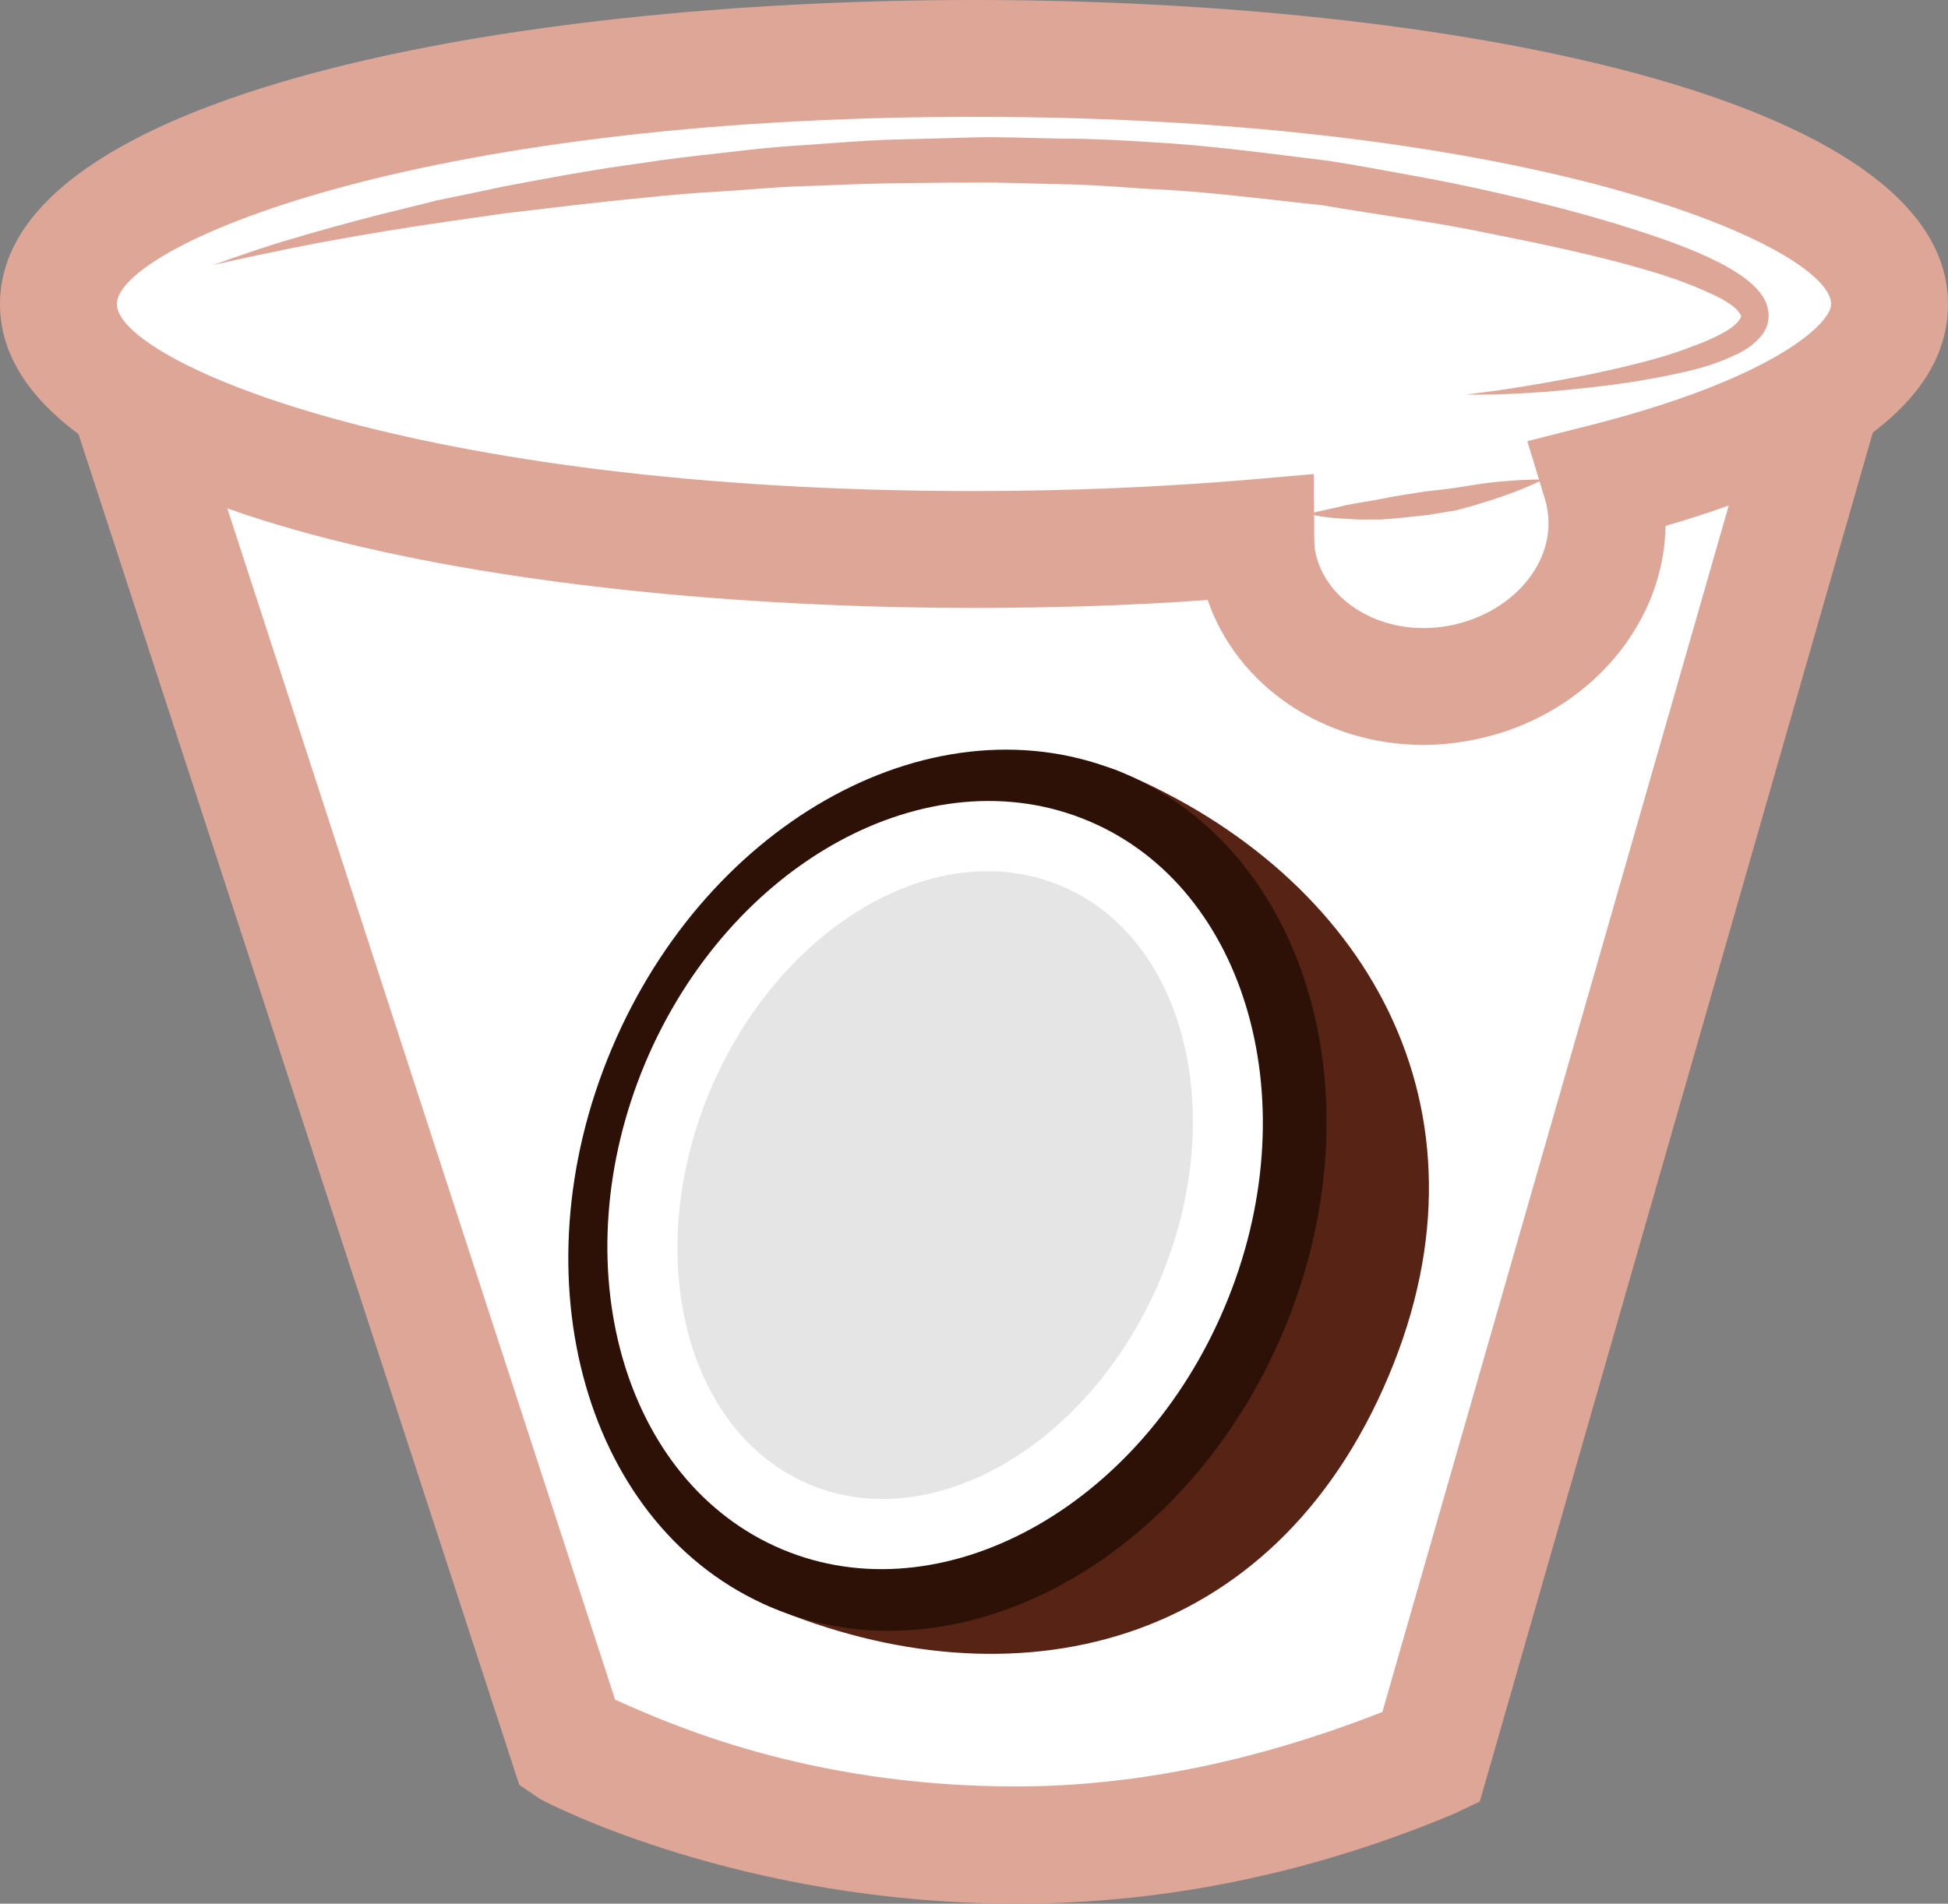
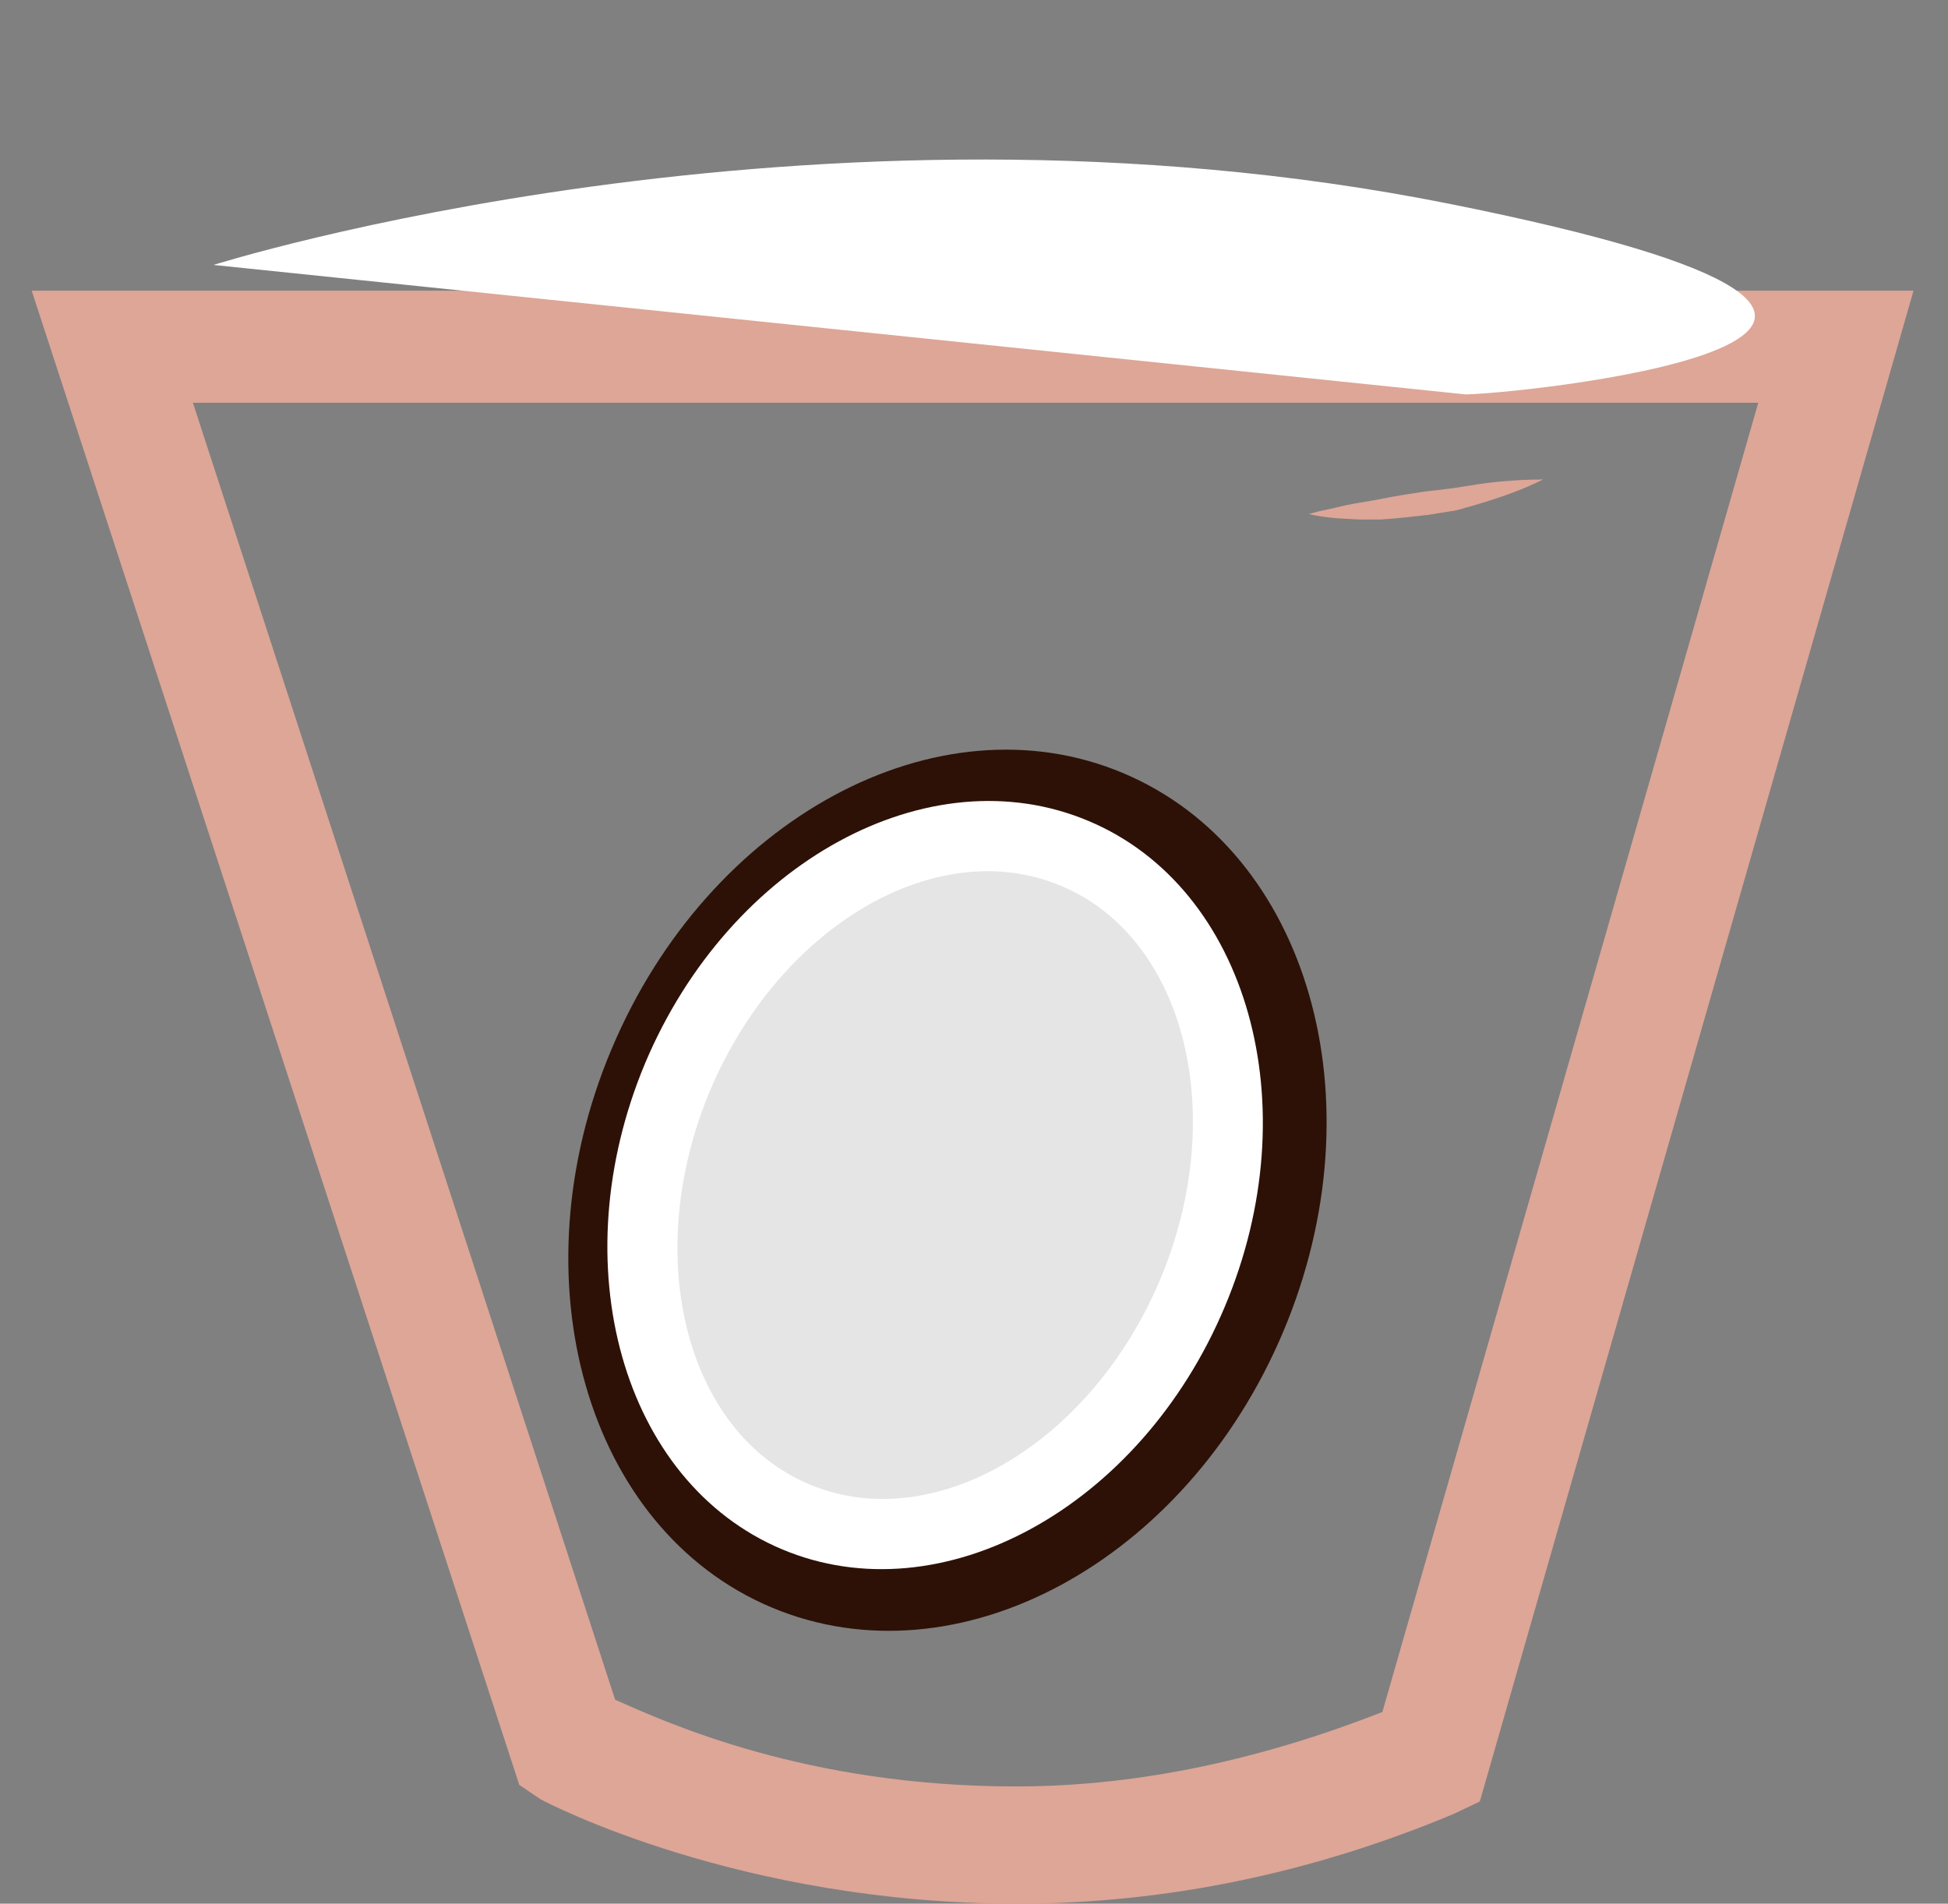
<svg xmlns="http://www.w3.org/2000/svg" id="svg32" viewBox="0 0 4918 4807" style="clip-rule:evenodd;fill-rule:evenodd;image-rendering:optimizeQuality;shape-rendering:geometricPrecision;text-rendering:geometricPrecision" version="1.1" height="48.07mm" width="49.18mm" xml:space="preserve">
  <rect x="0" y="0" width="4918" height="4807" fill="#808080" stroke="none" />
  <defs id="defs4">
    <style id="style2" type="text/css">
   
    .fil3 {fill:#2D1106;fill-rule:nonzero}
    .fil2 {fill:#562314;fill-rule:nonzero}
    .fil1 {fill:#DDA697;fill-rule:nonzero}
    .fil4 {fill:#E5E5E5;fill-rule:nonzero}
    .fil0 {fill:white;fill-rule:nonzero}
   
  </style>
  </defs>
  <g transform="translate(-7697,-12973)" id="Vrstva_x0020_1">
-     <path style="fill:#ffffff;fill-rule:nonzero" id="path7" d="m 7980,13884 1150,3508 c 0,0 1000,535 2180,39 l 1022,-3547 z" class="fil0" />
    <path style="fill:#dda697;fill-rule:nonzero" id="path9" d="m 9250,17265 c 133,59 483,219 1012,219 v 0 c 318,0 629,-72 925,-188 l 949,-3306 H 8184 Z m 1015,515 v 0 c -699,0 -1184,-253 -1204,-264 l -53,-36 -1231,-3773 h 4751 l -1095,3815 -65,31 c -353,148 -724,227 -1103,227 z" class="fil1" />
-     <path style="fill:#ffffff;fill-rule:nonzero" id="path11" d="m 12468,13741 c 0,-343 -1035,-620 -2312,-620 -1276,0 -2311,277 -2311,620 0,342 1035,620 2311,620 248,0 487,-11 711,-30 0,19 2,39 5,59 39,214 267,352 509,308 242,-44 406,-253 367,-468 -2,-13 -5,-25 -9,-38 448,-113 729,-273 729,-451 z" class="fil0" />
-     <path style="fill:#dda697;fill-rule:nonzero" id="path13" d="m 11014,14170 1,160 c 0,13 1,24 2,33 21,113 136,196 274,196 21,0 42,-2 64,-6 161,-30 273,-162 248,-296 -1,-8 -3,-15 -5,-22 l -45,-148 150,-38 c 466,-117 617,-258 617,-308 0,-142 -736,-473 -2164,-473 -1427,0 -2164,331 -2164,473 0,141 737,472 2164,472 238,0 473,-10 698,-29 z m 277,684 v 0 c -253,0 -471,-150 -545,-366 -193,14 -390,20 -590,20 -1184,0 -2459,-240 -2459,-767 0,-528 1275,-768 2459,-768 1185,0 2459,240 2459,768 0,234 -240,422 -713,560 -4,258 -209,490 -495,542 -38,7 -77,11 -116,11 z" class="fil1" />
-     <path style="fill:#ffffff;fill-rule:nonzero" id="path15" d="m 8236,13642 c 0,0 1506,-476 3117,-155 1611,322 240,476 45,482 z" class="fil0" />
-     <path style="fill:#dda697;fill-rule:nonzero" id="path17" d="m 8236,13642 c 0,0 17,-6 50,-18 34,-11 82,-29 145,-47 63,-19 139,-40 228,-63 44,-11 91,-22 141,-35 50,-10 103,-21 158,-33 110,-21 230,-44 358,-61 64,-10 129,-18 197,-25 67,-8 136,-16 206,-20 71,-5 142,-11 215,-14 72,-2 146,-4 220,-6 74,-2 148,2 223,3 75,0 150,4 226,9 150,8 299,29 447,47 73,11 145,25 217,38 72,13 141,27 210,43 138,31 269,66 393,108 62,21 122,44 179,74 28,16 56,32 82,59 12,13 26,30 30,56 5,26 -6,52 -19,66 -26,30 -54,42 -81,54 -26,11 -52,20 -78,27 -50,13 -98,22 -144,30 -91,15 -170,22 -235,28 -131,10 -206,7 -206,7 0,0 74,-7 203,-30 64,-11 142,-26 229,-48 44,-11 90,-24 136,-42 23,-8 47,-18 69,-29 22,-11 44,-25 53,-39 5,-7 5,-9 4,-12 -1,-2 -6,-10 -13,-17 -16,-14 -40,-28 -66,-39 -51,-24 -109,-44 -169,-61 -121,-35 -253,-63 -389,-90 -136,-29 -278,-46 -421,-71 -145,-15 -291,-35 -439,-41 -74,-5 -148,-11 -221,-12 -74,-1 -147,-5 -220,-4 -73,0 -145,1 -217,2 -71,1 -142,5 -211,7 -69,2 -137,9 -204,13 -67,4 -132,9 -196,16 -127,12 -246,27 -357,40 -111,16 -212,30 -301,45 -90,15 -168,29 -232,42 -128,26 -200,43 -200,43 z" class="fil1" />
+     <path style="fill:#ffffff;fill-rule:nonzero" id="path15" d="m 8236,13642 c 0,0 1506,-476 3117,-155 1611,322 240,476 45,482 " class="fil0" />
    <path style="fill:#ffffff;fill-rule:nonzero" id="path19" d="m 11002,14271 c 0,0 274,0 590,-87 z" class="fil0" />
    <path style="fill:#dda697;fill-rule:nonzero" id="path21" d="m 11002,14271 c 0,0 9,-3 25,-7 17,-3 40,-9 67,-15 28,-6 60,-10 94,-17 34,-7 70,-12 107,-18 37,-4 73,-8 107,-14 35,-6 67,-10 95,-12 56,-5 95,-4 95,-4 0,0 -34,18 -87,37 -27,10 -59,20 -93,30 -17,4 -34,11 -53,13 -18,3 -37,6 -55,9 -38,4 -76,9 -111,11 -17,2 -35,0 -51,1 -16,0 -32,-1 -46,-2 -57,-2 -94,-12 -94,-12 z" class="fil1" />
-     <path style="fill:#562314;fill-rule:nonzero" id="path23" d="m 11203,16447 c -291,692 -945,843 -1564,582 -619,-260 268,-2367 887,-2107 619,261 962,849 677,1525 z" class="fil2" />
    <path style="fill:#2d1106;fill-rule:nonzero" id="path25" d="m 10937,16335 c -245,582 -823,894 -1292,697 -468,-197 -649,-829 -404,-1410 245,-582 823,-894 1291,-697 469,197 650,828 405,1410 z" class="fil3" />
    <path style="fill:#e5e5e5;fill-rule:nonzero" id="path27" d="m 10708,16239 c -195,462 -644,715 -1002,564 -359,-151 -492,-648 -298,-1111 195,-463 644,-715 1002,-564 359,151 492,648 298,1111 z" class="fil4" />
    <path style="fill:#ffffff;fill-rule:nonzero" id="path29" d="m 10376,15210 c -313,-132 -710,100 -886,516 -175,417 -63,863 250,995 313,132 710,-100 886,-517 175,-417 63,-863 -250,-994 z m -705,1675 c -403,-170 -558,-720 -345,-1228 214,-507 716,-781 1119,-611 403,169 558,720 344,1227 -213,507 -715,782 -1118,612 z" class="fil0" />
  </g>
</svg>